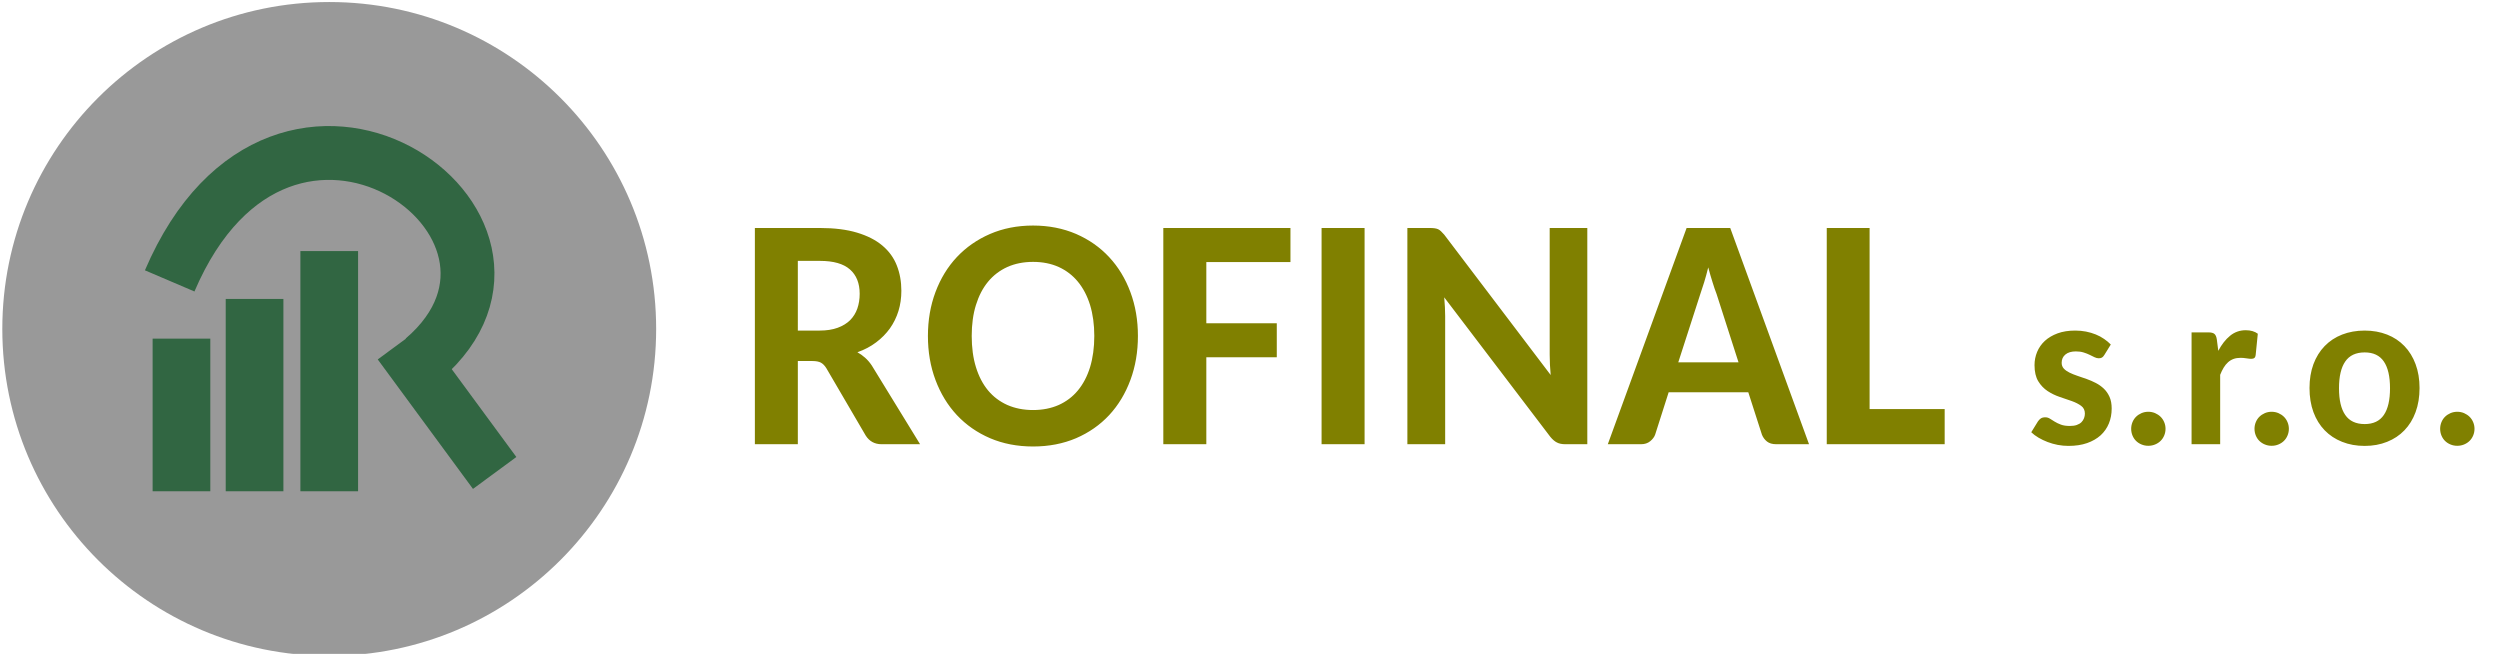
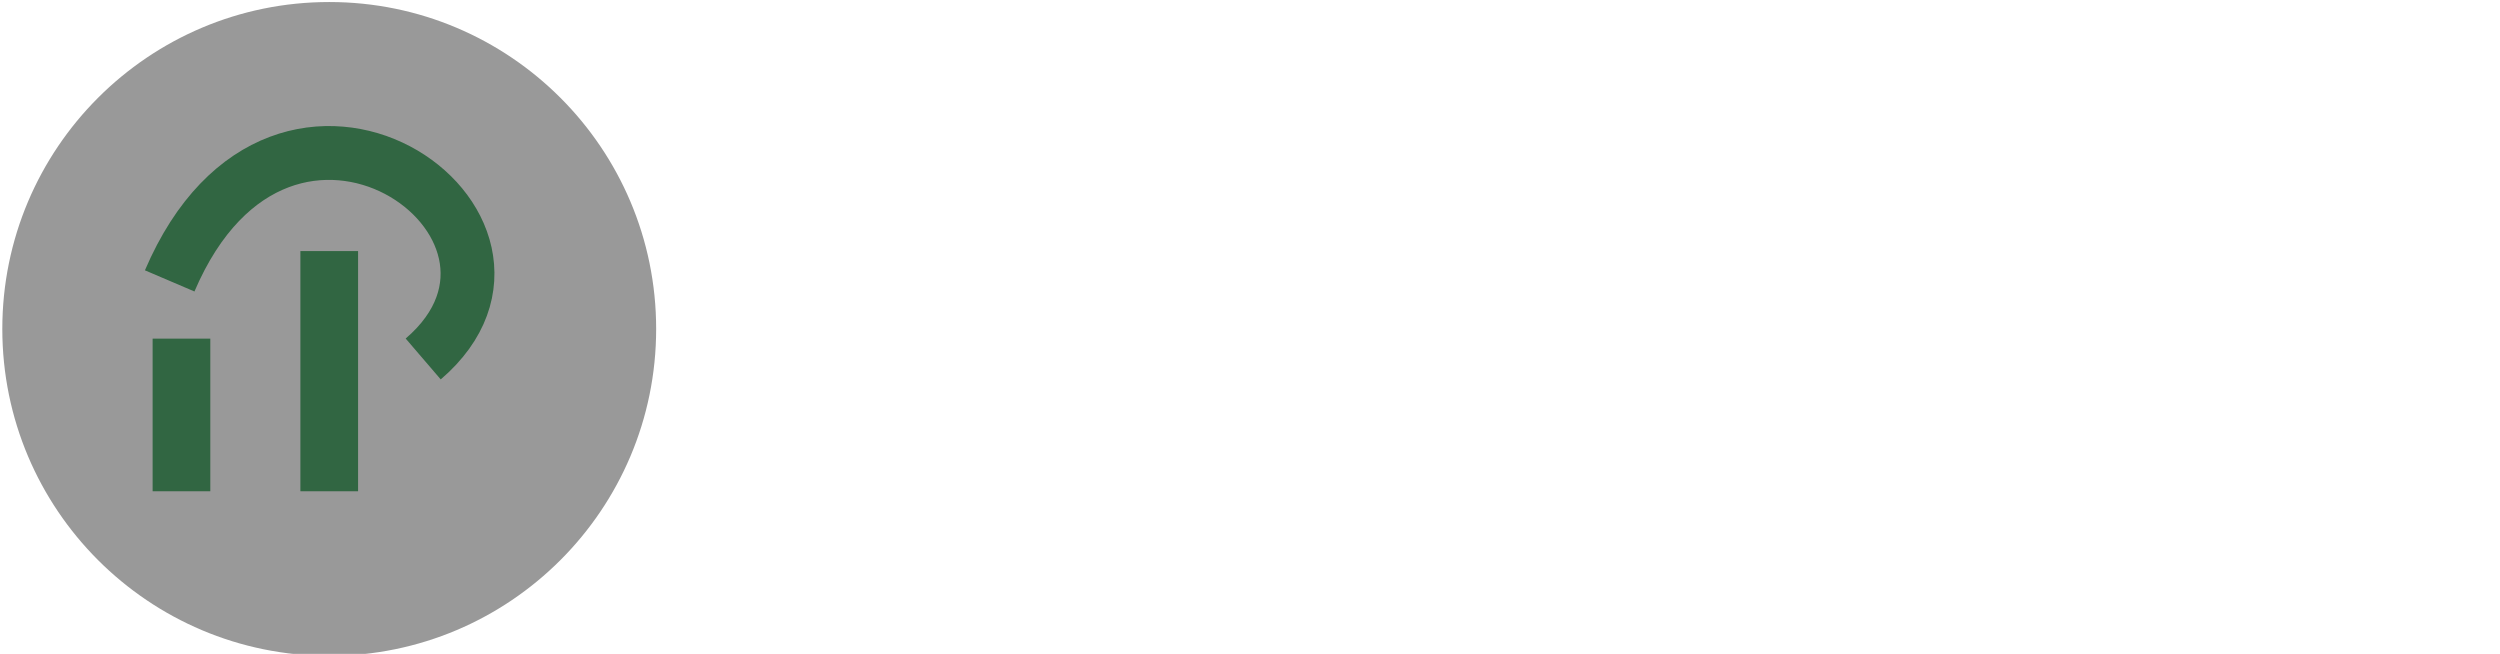
<svg xmlns="http://www.w3.org/2000/svg" xmlns:ns1="http://sodipodi.sourceforge.net/DTD/sodipodi-0.dtd" xmlns:ns2="http://www.inkscape.org/namespaces/inkscape" xml:space="preserve" width="650mm" height="170mm" version="1.1" style="clip-rule:evenodd;fill-rule:evenodd;image-rendering:optimizeQuality;shape-rendering:geometricPrecision;text-rendering:geometricPrecision" viewBox="0 0 65000 17000" id="svg23" ns1:docname="logo_rofinal_light.svg" ns2:version="1.0.2 (e86c870879, 2021-01-15, custom)">
  <ns1:namedview pagecolor="#ffffff" bordercolor="#666666" borderopacity="1" objecttolerance="10" gridtolerance="10" guidetolerance="10" ns2:pageopacity="0" ns2:pageshadow="2" ns2:window-width="1902" ns2:window-height="904" id="namedview25" showgrid="false" ns2:zoom="0.26350105" ns2:cx="1604.925" ns2:cy="168.70455" ns2:window-x="0" ns2:window-y="29" ns2:window-maximized="0" ns2:current-layer="svg23" ns2:document-rotation="0" />
  <defs id="defs4">
    <style type="text/css" id="style2">
   
    .str0 {stroke:#316642;stroke-width:1400;stroke-miterlimit:22.926}
    .fil3 {fill:none}
    .fil0 {fill:#D9DADA}
    .fil1 {fill:#316642}
    .fil2 {fill:#316642}
    .fil4 {fill:#316642;fill-rule:nonzero}
   
  </style>
  </defs>
  <g id="Layer_x0020_1" transform="translate(-370.417,-1428.75)">
    <circle class="fil0" cx="8930.52" cy="9981.47" r="8500" id="circle7" style="fill:#999999;fill-opacity:1" />
    <rect class="fil1" x="4338.41" y="10233.28" width="1500" height="3968.19" id="rect9" />
-     <rect class="fil1" x="6238.92" y="9201.46" width="1499.99" height="5000" id="rect11" />
    <rect class="fil2" x="8180.52" y="7956.67" width="1500" height="6244.79" id="rect13" />
    <g id="_1429159058944">
      <path class="fil3 str0" d="m 4782.21,8732.01 c 2956.7,-6918.24 10638.31,-1440.23 6591.64,2030.17" id="path15" />
-       <line class="fil3 str0" x1="10755.26" y1="10358.91" x2="13231.77" y2="13725.51" id="line17" />
    </g>
-     <path class="fil4" d="m 21114.025,10815.42 v 2162.87 h -1116.84 V 7356.55 h 1693.31 c 374.21,0 696.4,40.46 965.13,121.37 267.29,80.91 486.9,192.16 657.39,336.64 170.49,143.03 296.19,316.41 374.2,515.79 79.47,200.83 118.48,420.44 118.48,660.28 0,183.49 -24.56,358.31 -75.13,523.02 -50.57,164.71 -125.7,316.41 -222.5,453.67 -98.25,135.81 -216.72,257.17 -358.31,362.64 -140.15,106.92 -303.41,192.16 -486.9,257.18 70.79,39.01 137.25,86.69 199.38,141.59 62.13,54.9 119.92,121.36 173.38,200.83 l 1256.98,2048.73 h -1002.7 c -177.71,0 -314.96,-75.13 -410.32,-223.94 l -1024.37,-1752.55 c -41.9,-67.91 -89.58,-115.59 -141.59,-144.48 -52.01,-27.46 -127.14,-41.9 -222.5,-41.9 z m 0,-791.76 h 567.81 c 180.6,0 336.63,-24.56 466.67,-72.24 131.47,-47.68 239.83,-114.14 325.08,-197.93 83.8,-85.25 147.37,-186.38 187.82,-303.41 40.46,-117.03 60.68,-244.18 60.68,-382.88 0,-273.07 -83.79,-484.01 -252.84,-632.82 -169.04,-148.82 -429.1,-222.5 -778.75,-222.5 h -576.47 z m 8842.21,140.15 c 0,411.77 -65.02,793.2 -195.05,1144.29 -130.04,351.08 -313.53,655.94 -551.92,913.11 -238.39,255.73 -525.91,456.56 -861.1,601.04 -336.64,143.04 -709.4,215.28 -1118.28,215.28 -408.88,0 -781.64,-72.24 -1116.84,-215.28 -336.64,-144.48 -624.15,-345.31 -863.99,-601.04 -239.84,-257.17 -424.77,-562.03 -556.25,-913.11 -131.48,-351.09 -196.49,-732.52 -196.49,-1144.29 0,-408.88 65.01,-790.31 196.49,-1141.4 131.48,-351.08 316.41,-654.49 556.25,-910.22 239.84,-254.29 527.35,-455.12 863.99,-601.04 335.2,-144.48 707.96,-218.17 1116.84,-218.17 408.88,0 781.64,73.69 1118.28,218.17 335.19,145.92 622.71,346.75 861.1,603.93 238.39,255.73 421.88,559.14 551.92,910.22 130.03,349.65 195.05,729.63 195.05,1138.51 z m -1134.18,0 c 0,-299.07 -37.56,-567.81 -109.8,-804.76 -73.69,-236.94 -179.16,-439.22 -316.41,-605.37 -135.82,-166.15 -303.41,-293.3 -498.46,-382.87 -196.49,-88.14 -418.99,-132.93 -667.5,-132.93 -248.51,0 -471.01,44.79 -668.95,132.93 -196.49,89.57 -364.09,216.72 -501.34,382.87 -137.26,166.15 -241.29,368.43 -314.97,605.37 -73.69,236.95 -109.81,505.69 -109.81,804.76 0,301.96 36.12,572.14 109.81,810.54 73.68,238.39 177.71,439.22 314.97,605.37 137.25,164.71 304.85,290.4 501.34,378.54 197.94,86.69 420.44,131.47 668.95,131.47 248.51,0 471.01,-44.78 667.5,-131.47 195.05,-88.14 362.64,-213.83 498.46,-378.54 137.25,-166.15 242.72,-366.98 316.41,-605.37 72.24,-238.4 109.8,-508.58 109.8,-810.54 z m 5100.17,-2807.26 v 885.67 h -2187.44 v 1590.73 h 1832.01 v 884.22 h -1832.01 v 2261.12 h -1118.28 V 7356.55 Z m 1927.36,5621.74 h -1118.28 V 7356.55 h 1118.28 z m 1697.65,-5621.74 c 47.68,0 88.13,2.89 122.81,7.23 33.23,4.33 63.57,13 91.02,24.56 26.01,13 52.02,30.34 75.13,53.46 24.56,23.11 52.02,52.01 83.8,88.13 l 2768.25,3649.58 c -17.34,-186.38 -26.01,-362.65 -26.01,-528.8 V 7356.55 h 978.13 v 5621.74 h -572.14 c -86.69,0 -160.37,-14.45 -218.16,-44.79 -57.8,-28.9 -114.14,-78.02 -170.49,-145.92 l -2759.58,-3627.91 c 15.89,174.82 24.56,338.08 24.56,486.9 v 3331.72 h -982.46 V 7356.55 Z m 9857.91,5621.74 h -855.33 c -98.24,0 -177.71,-23.12 -236.95,-69.35 -59.23,-47.68 -102.58,-105.47 -131.47,-176.27 l -355.43,-1105.27 h -2070.4 l -351.09,1100.94 c -21.67,62.13 -65.01,119.92 -128.59,171.93 -63.57,52.01 -141.59,78.02 -235.5,78.02 h -866.88 l 2048.73,-5621.74 h 1134.17 z m -3399.63,-2129.64 h 1566.17 l -570.7,-1777.11 c -34.67,-88.14 -69.35,-189.27 -105.47,-307.75 -37.56,-117.03 -73.68,-244.17 -111.25,-382.87 -33.23,138.7 -69.35,267.29 -105.47,385.76 -36.12,118.48 -70.8,221.06 -101.14,309.19 z m 4974.46,1215.08 h 1951.93 v 914.56 h -3065.87 V 7356.55 h 1113.94 z m 6104.18,-1407.36 c -19.99,32.98 -40.98,55.97 -62.97,68.96 -22.99,12 -49.98,19 -83.96,19 -34.99,0 -70.97,-10 -109.95,-27.99 -37.98,-18.99 -79.96,-38.98 -125.94,-61.97 -44.98,-21.99 -97.96,-42.98 -155.93,-60.97 -58.97,-19 -125.94,-27.99 -201.91,-27.99 -117.94,0 -207.9,26.99 -272.87,80.96 -63.97,52.98 -96.96,124.94 -96.96,214.9 0,59.97 19,110.95 55.98,150.93 36.98,39.98 86.96,74.97 147.93,104.95 61.97,29.99 130.94,57.98 207.9,83.96 76.97,24.99 156.93,51.98 238.89,81.97 81.96,28.98 160.93,63.97 238.89,103.95 76.97,39.98 145.93,88.96 207.91,147.93 60.97,57.97 109.94,129.94 147.93,213.9 36.98,83.96 54.97,183.91 54.97,300.86 0,140.94 -23.99,270.87 -72.96,389.82 -48.98,118.94 -120.95,221.9 -214.9,307.86 -94.96,84.96 -211.91,152.93 -351.84,201.9 -139.94,48.98 -300.86,72.97 -484.78,72.97 -93.95,0 -185.91,-9 -277.87,-25.99 -91.96,-17.99 -179.91,-42.98 -263.88,-74.96 -83.96,-31.99 -161.92,-69.97 -235.89,-112.95 -72.96,-42.98 -135.93,-89.96 -188.91,-140.94 l 172.92,-280.87 c 21.99,-32.98 46.98,-58.97 75.97,-78.96 29.98,-18.99 67.96,-28.99 114.94,-28.99 42.98,0 82.96,11 120.95,34.99 37.98,22.99 79.96,48.98 124.94,77.96 44.98,27.99 97.95,53.98 160.92,76.97 61.97,23.99 140.94,34.98 233.9,34.98 70.96,0 130.93,-8 179.91,-25.99 49.98,-17.99 89.96,-40.98 120.95,-71.96 29.98,-29.99 51.97,-64.97 66.96,-103.96 15,-38.98 21.99,-78.96 21.99,-119.94 0,-85.96 -31.98,-152.93 -96.95,-200.91 -63.97,-46.98 -144.93,-88.96 -242.89,-123.94 -97.95,-34.98 -202.9,-70.97 -314.85,-107.95 -111.95,-37.98 -216.9,-87.96 -314.86,-152.93 -96.95,-63.97 -177.91,-148.93 -242.88,-254.88 -63.97,-104.95 -96.96,-244.89 -96.96,-418.81 0,-120.94 22.99,-234.89 67.97,-343.84 44.98,-107.95 111.95,-203.9 199.91,-285.86 88.96,-81.97 199.9,-146.94 330.84,-195.91 131.94,-48.98 285.87,-72.97 461.79,-72.97 95.96,0 187.91,9 277.87,25.99 89.96,17.99 174.92,42.98 253.88,74.96 78.97,31.99 150.93,70.97 215.9,115.95 65.97,44.98 123.95,92.96 174.92,145.93 z m 696.68,1921.11 c 0,-60.98 11.99,-118.95 33.98,-172.92 22.99,-54.98 53.98,-101.96 93.96,-140.94 39.98,-38.98 86.96,-69.97 141.93,-93.96 54.98,-22.98 112.95,-34.98 175.92,-34.98 61.97,0 120.94,12 175.92,34.98 53.97,23.99 101.95,54.98 141.93,93.96 39.98,38.98 71.97,85.96 94.96,140.94 22.99,53.97 34.98,111.94 34.98,172.92 0,61.97 -11.99,120.94 -34.98,174.91 -22.99,54.98 -54.98,101.96 -94.96,140.94 -39.98,38.98 -87.96,69.97 -141.93,91.96 -54.98,22.99 -113.95,33.98 -175.92,33.98 -62.97,0 -120.94,-10.99 -175.92,-33.98 -54.97,-21.99 -101.95,-52.98 -141.93,-91.96 -39.98,-38.98 -70.97,-85.96 -93.96,-140.94 -21.99,-53.97 -33.98,-112.94 -33.98,-174.91 z m 1570.27,400.81 v -2907.65 h 436.8 c 75.96,0 128.94,13.99 158.92,40.98 30.99,26.99 50.98,74.96 60.98,142.93 l 37.98,295.87 c 87.96,-165.93 189.91,-296.87 306.86,-391.82 116.94,-95.96 252.88,-143.94 406.81,-143.94 126.94,0 231.89,29.99 313.85,90.96 l -55.97,556.74 c -4,34.99 -14.99,59.98 -34.99,73.97 -18.99,14.99 -45.97,21.99 -78.96,21.99 -28.99,0 -70.97,-4 -125.94,-12.99 -54.97,-9 -104.95,-13 -151.93,-13 -68.97,0 -129.94,10 -182.92,28.99 -53.97,19.99 -101.95,48.98 -143.93,86.96 -41.98,37.98 -79.96,83.96 -112.95,138.93 -32.98,53.98 -62.97,116.95 -90.95,186.92 v 1804.16 z m 1636.25,-400.81 c 0,-60.98 11.99,-118.95 33.98,-172.92 22.99,-54.98 53.98,-101.96 93.96,-140.94 39.98,-38.98 86.96,-69.97 141.93,-93.96 54.98,-22.98 112.95,-34.98 175.92,-34.98 61.97,0 120.94,12 175.92,34.98 53.97,23.99 101.95,54.98 141.93,93.96 39.98,38.98 71.97,85.96 94.96,140.94 22.99,53.97 34.98,111.94 34.98,172.92 0,61.97 -11.99,120.94 -34.98,174.91 -22.99,54.98 -54.98,101.96 -94.96,140.94 -39.98,38.98 -87.96,69.97 -141.93,91.96 -54.98,22.99 -113.95,33.98 -175.92,33.98 -62.97,0 -120.94,-10.99 -175.92,-33.98 -54.97,-21.99 -101.95,-52.98 -141.93,-91.96 -39.98,-38.98 -70.97,-85.96 -93.96,-140.94 -21.99,-53.97 -33.98,-112.94 -33.98,-174.91 z m 2864.67,-2553.82 c 212.9,0 406.81,34.98 582.73,103.95 175.92,68.97 325.85,168.92 450.79,298.86 124.94,129.94 221.9,286.87 289.87,470.78 68.97,184.92 102.95,391.82 102.95,619.72 0,231.89 -33.98,440.79 -102.95,626.71 -67.97,185.91 -164.93,342.84 -289.87,472.78 -124.94,129.94 -274.87,229.89 -450.79,299.86 -175.92,70.97 -369.83,105.95 -582.73,105.95 -214.9,0 -409.81,-34.98 -586.73,-105.95 -176.92,-69.97 -327.85,-169.92 -453.79,-299.86 -125.94,-129.94 -222.89,-286.87 -291.86,-472.78 -67.97,-185.92 -101.95,-394.82 -101.95,-626.71 0,-227.9 33.98,-434.8 101.95,-619.72 68.97,-183.91 165.92,-340.84 291.86,-470.78 125.94,-129.94 276.87,-229.89 453.79,-298.86 176.92,-68.97 371.83,-103.95 586.73,-103.95 z m 0,2430.87 c 224.9,0 390.82,-78.96 497.77,-235.89 107.95,-156.93 160.93,-388.82 160.93,-695.68 0,-306.85 -52.98,-538.75 -160.93,-695.67 -106.95,-156.93 -272.87,-235.89 -497.77,-235.89 -227.89,0 -396.82,78.96 -504.77,235.89 -108.94,156.92 -162.92,388.82 -162.92,695.67 0,306.86 53.98,538.75 162.92,695.68 107.95,156.93 276.88,235.89 504.77,235.89 z m 1962.1,122.95 c 0,-60.98 11.99,-118.95 33.98,-172.92 22.99,-54.98 53.98,-101.96 93.96,-140.94 39.98,-38.98 86.96,-69.97 141.93,-93.96 54.98,-22.98 112.95,-34.98 175.92,-34.98 61.97,0 120.94,12 175.92,34.98 53.97,23.99 101.95,54.98 141.93,93.96 39.98,38.98 71.97,85.96 94.96,140.94 22.99,53.97 34.98,111.94 34.98,172.92 0,61.97 -11.99,120.94 -34.98,174.91 -22.99,54.98 -54.98,101.96 -94.96,140.94 -39.98,38.98 -87.96,69.97 -141.93,91.96 -54.98,22.99 -113.95,33.98 -175.92,33.98 -62.97,0 -120.94,-10.99 -175.92,-33.98 -54.97,-21.99 -101.95,-52.98 -141.93,-91.96 -39.98,-38.98 -70.97,-85.96 -93.96,-140.94 -21.99,-53.97 -33.98,-112.94 -33.98,-174.91 z" id="path20" style="fill:#808000;fill-opacity:1" />
  </g>
</svg>